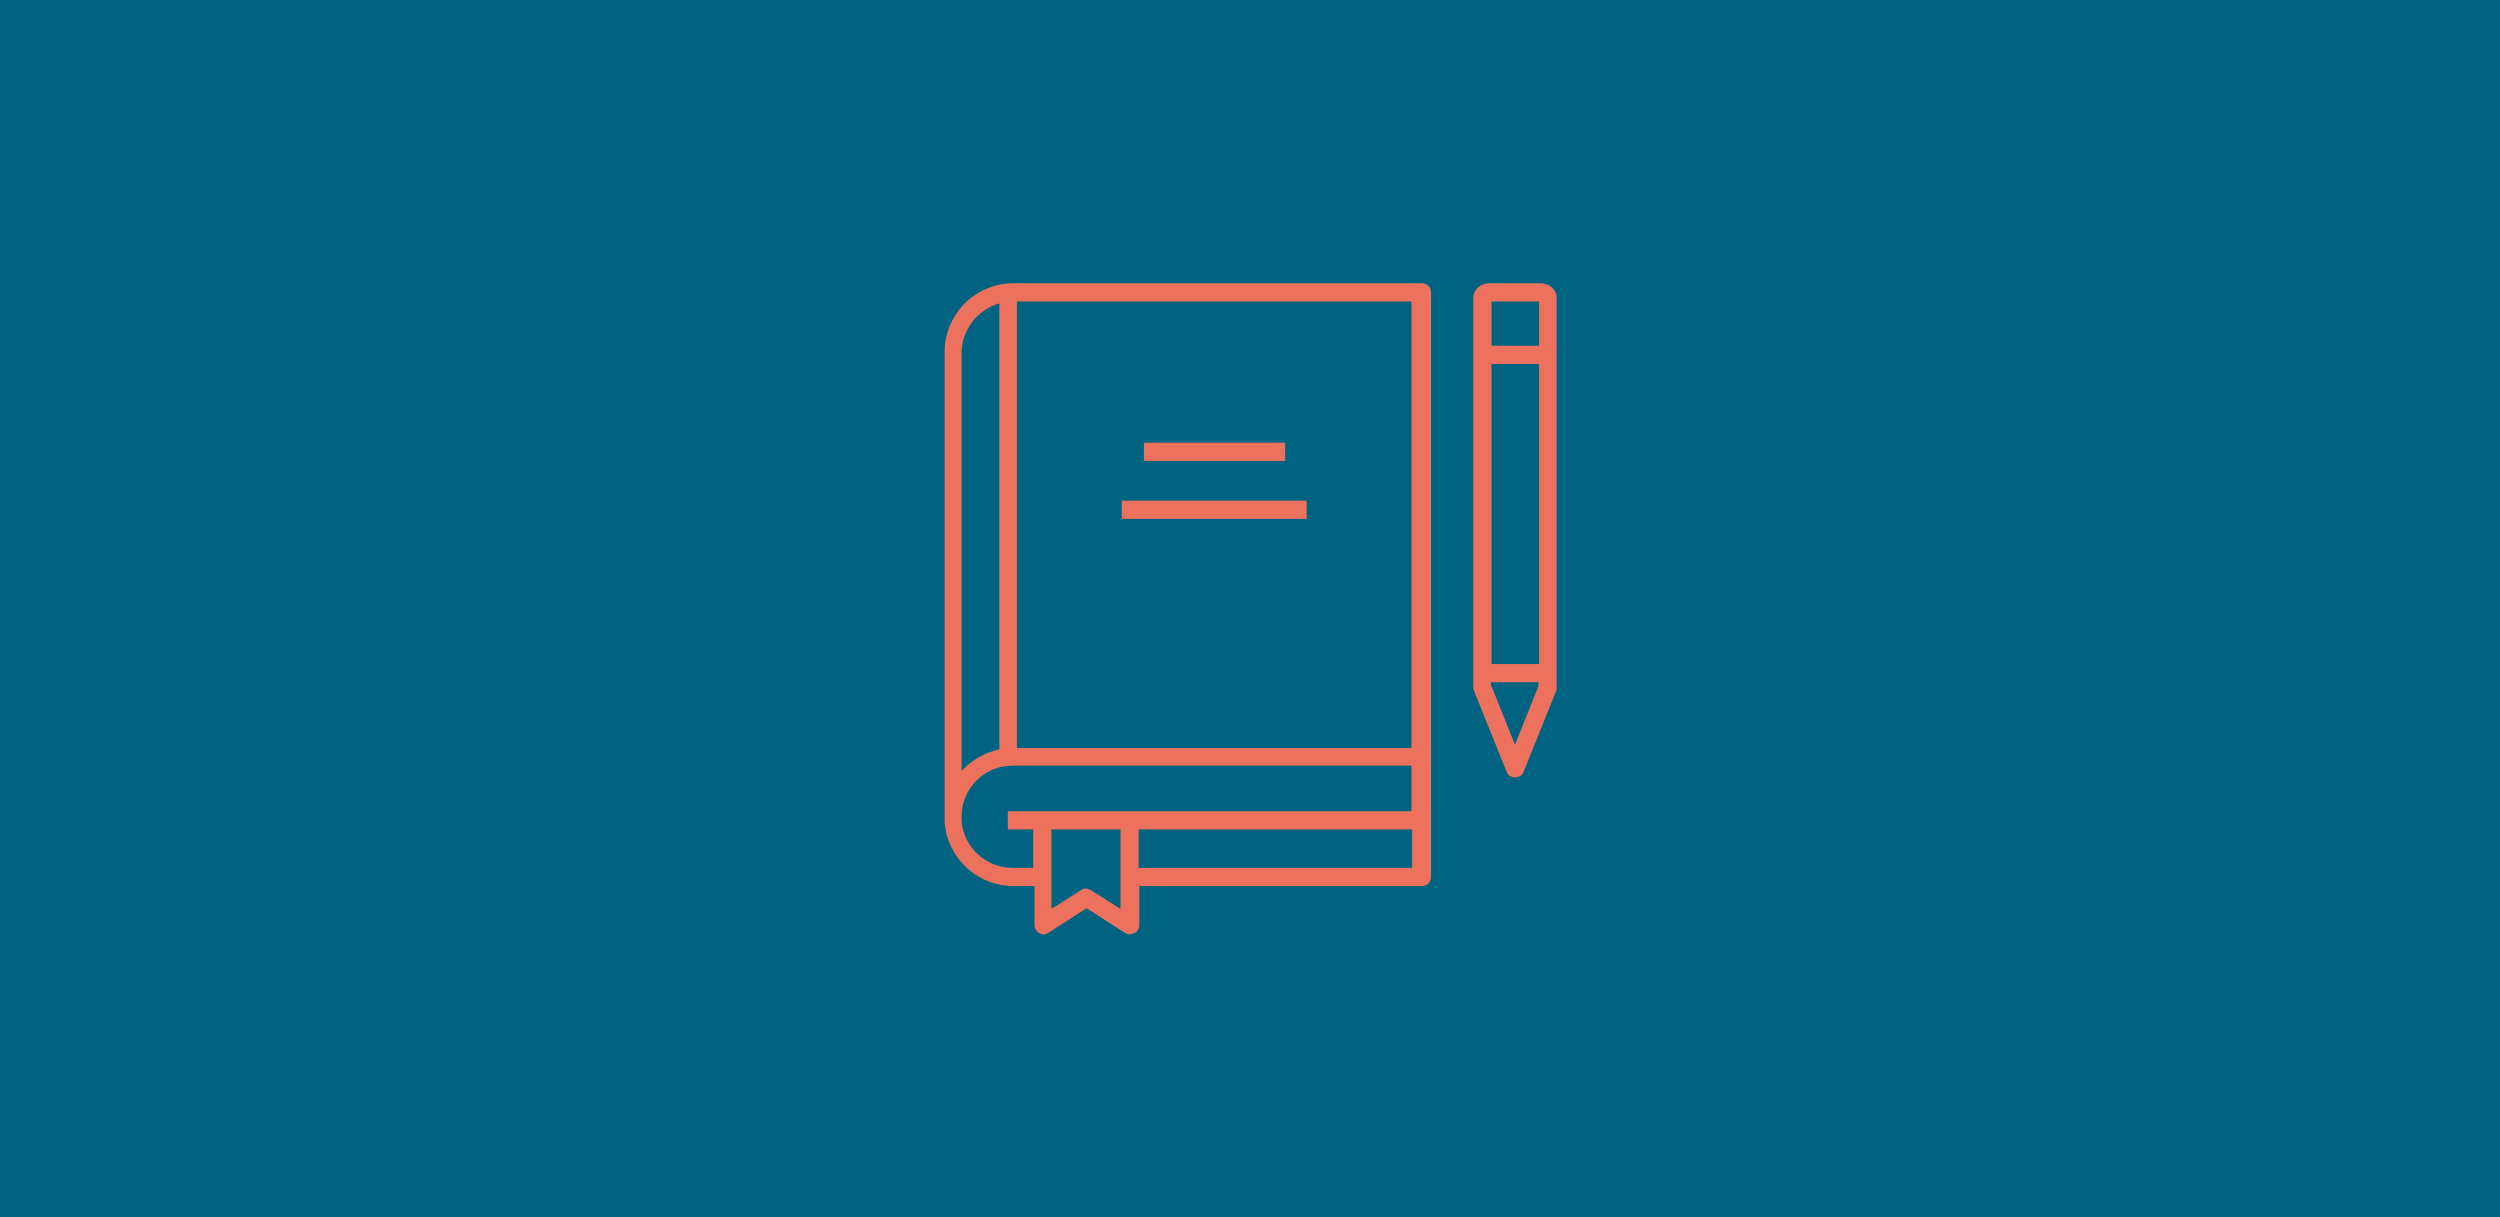
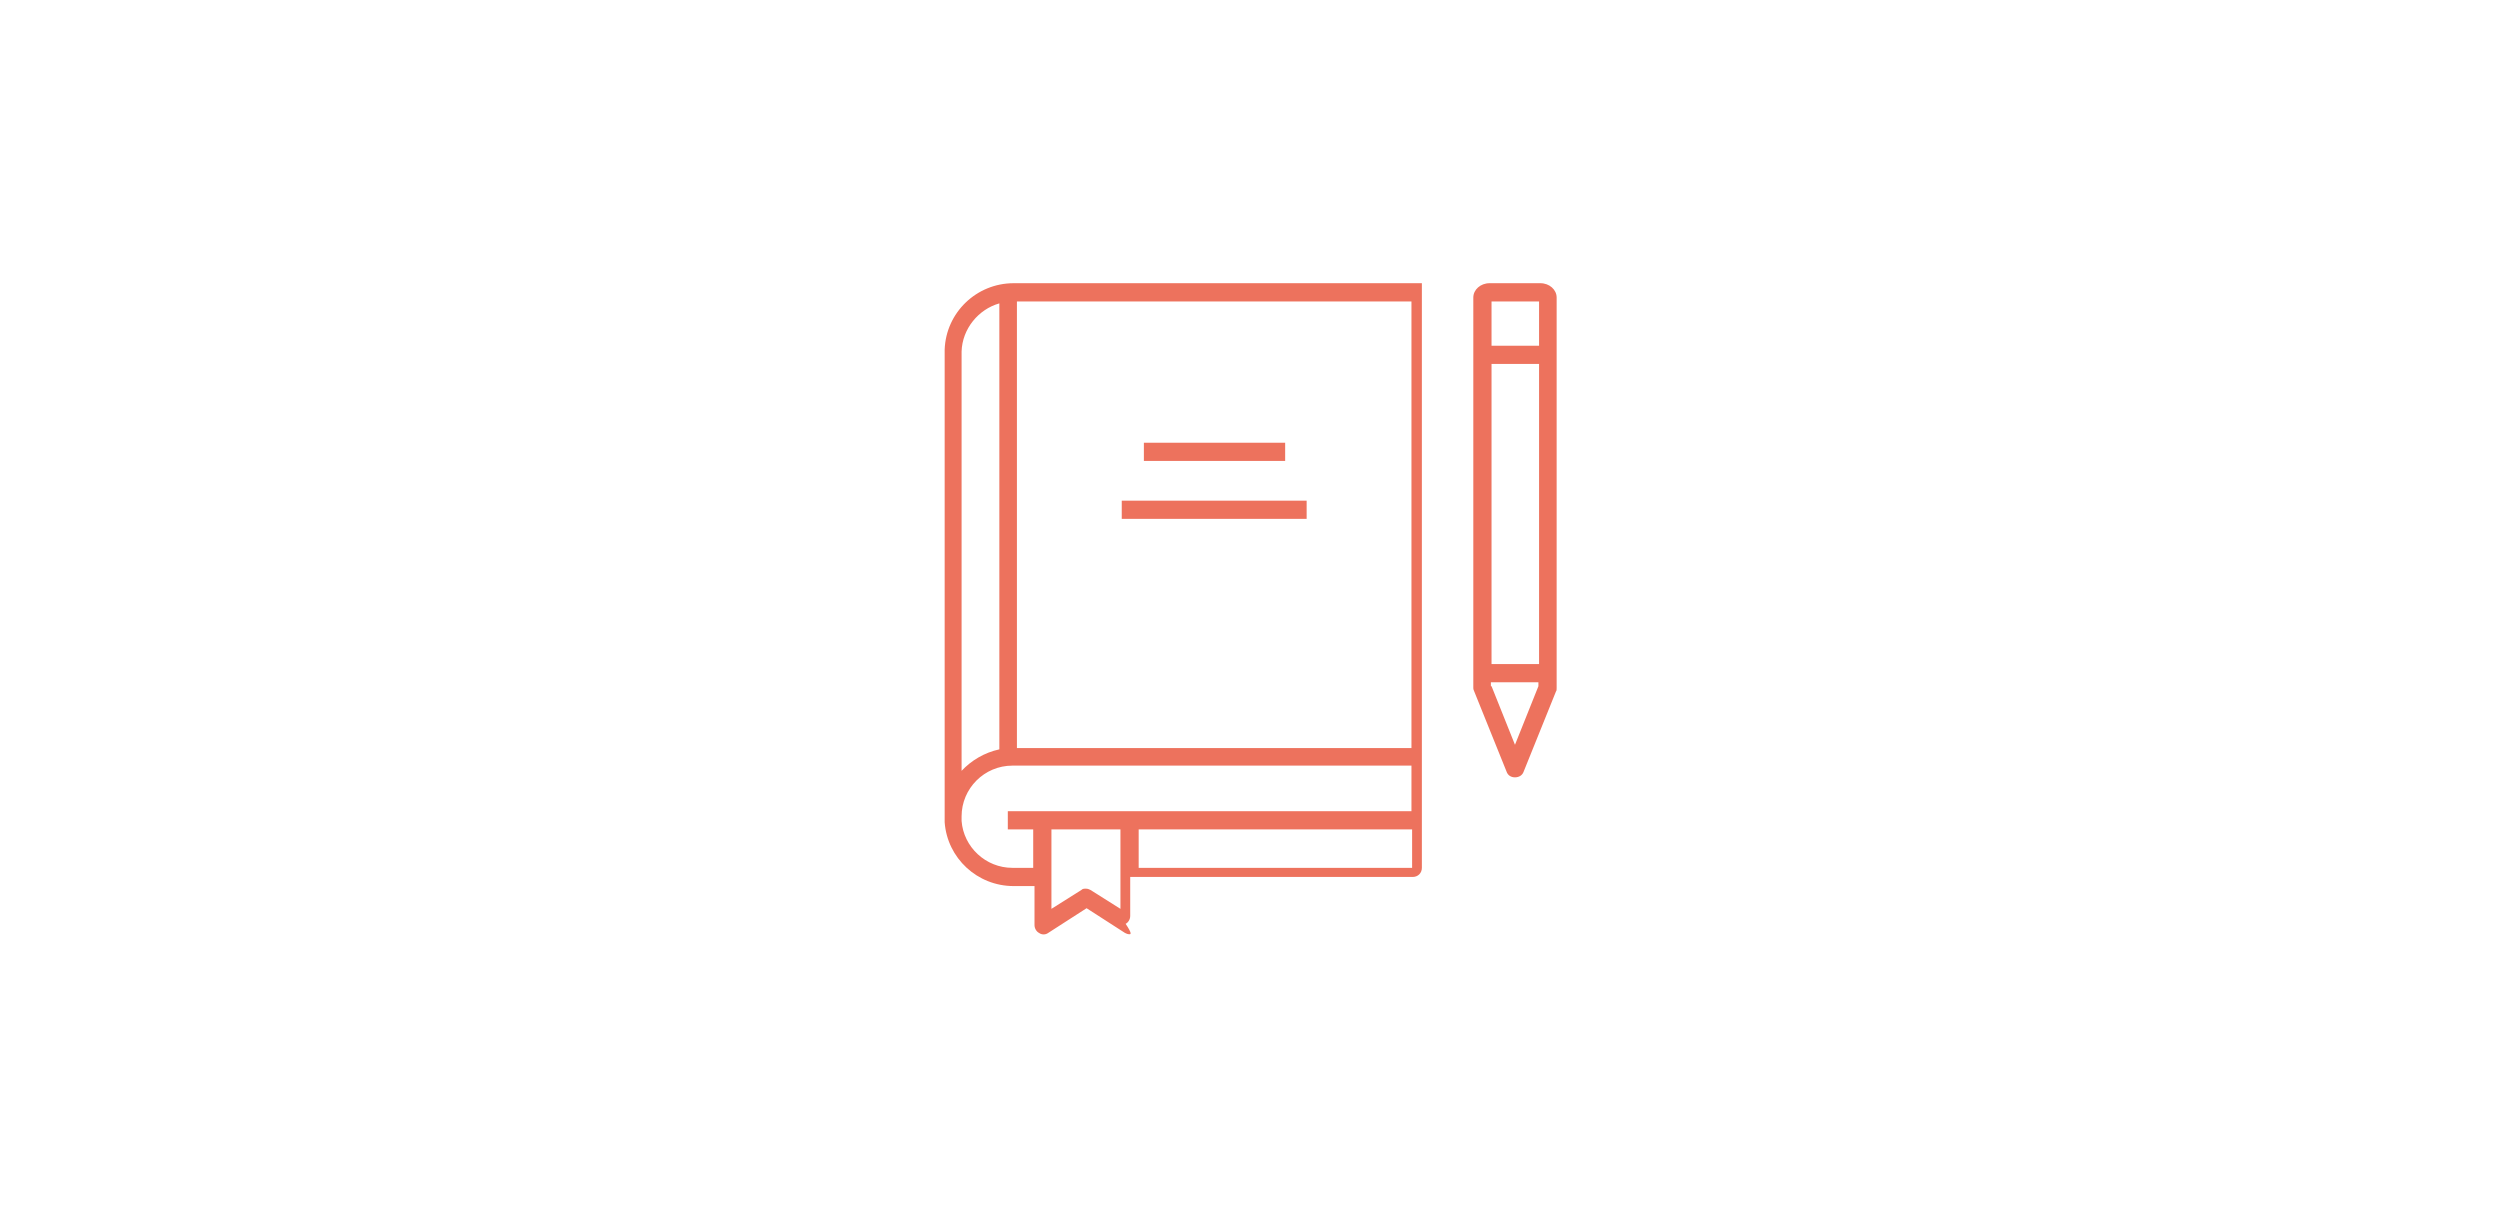
<svg xmlns="http://www.w3.org/2000/svg" version="1.1" id="Ebene_1" x="0px" y="0px" viewBox="0 0 384 187" enable-background="new 0 0 384 187" xml:space="preserve">
-   <rect fill="#006382" width="384" height="187" />
  <g>
-     <path fill="#ED725D" d="M173.5,143.5c-0.3,0-0.5-0.1-0.7-0.2l-5.9-3.8l-5.9,3.8c-0.4,0.3-1,0.3-1.4,0c-0.4-0.2-0.7-0.7-0.7-1.2v-6   h-3.2c-5.6,0-10.2-4.3-10.6-9.8c0-0.1,0-0.2,0-0.3V53.9c0-0.1,0-0.1,0-0.2c0.2-5.7,4.9-10.2,10.6-10.2h62.7c0.8,0,1.4,0.6,1.4,1.4   v89.8c0,0.8-0.6,1.4-1.4,1.4h-43.4v6c0,0.5-0.3,1-0.7,1.2C173.9,143.4,173.7,143.5,173.5,143.5z M166.8,136.5   c0.3,0,0.5,0.1,0.7,0.2l4.6,2.9v-12.2h-10.6v12.2l4.6-2.9C166.3,136.5,166.5,136.5,166.8,136.5z M174.9,133.3h42v-5.9h-42V133.3z    M147.7,126.1c0.3,4,3.7,7.2,7.8,7.2h3.2v-5.9h-3.9v-2.8h62v-7h-61.3c-4.3,0-7.8,3.5-7.8,7.8c0,0.1,0,0.2,0,0.3l0,0.2   C147.7,126,147.7,126,147.7,126.1z M147.7,54.1v64.3c1.5-1.6,3.5-2.8,5.8-3.3V46.6c-3.2,0.9-5.7,3.9-5.8,7.4   C147.7,54,147.7,54,147.7,54.1z M156.2,114.9h60.6V46.3h-60.6V114.9z M232.7,119.4c-0.6,0-1.1-0.3-1.3-0.9l-5-12.4   c-0.1-0.2-0.1-0.3-0.1-0.5l0-2.2c0,0,0,0,0,0V45.7c0-1.2,1.1-2.2,2.5-2.2h7.8c1.4,0,2.5,1,2.5,2.2v60c0,0.2,0,0.4-0.1,0.5l-5,12.4   C233.8,119.1,233.3,119.4,232.7,119.4z M229.1,105.4l3.6,9l3.6-9v-0.6h-7.3V105.4z M229.1,102h7.3V55.9h-7.3V102z M229.1,53.1h7.3   v-6.8l-7.3,0V53.1z M200.7,79.7h-28.4v-2.8h28.4V79.7z M197.4,70.8h-21.7V68h21.7V70.8z" />
+     <path fill="#ED725D" d="M173.5,143.5c-0.3,0-0.5-0.1-0.7-0.2l-5.9-3.8l-5.9,3.8c-0.4,0.3-1,0.3-1.4,0c-0.4-0.2-0.7-0.7-0.7-1.2v-6   h-3.2c-5.6,0-10.2-4.3-10.6-9.8c0-0.1,0-0.2,0-0.3V53.9c0-0.1,0-0.1,0-0.2c0.2-5.7,4.9-10.2,10.6-10.2h62.7v89.8c0,0.8-0.6,1.4-1.4,1.4h-43.4v6c0,0.5-0.3,1-0.7,1.2C173.9,143.4,173.7,143.5,173.5,143.5z M166.8,136.5   c0.3,0,0.5,0.1,0.7,0.2l4.6,2.9v-12.2h-10.6v12.2l4.6-2.9C166.3,136.5,166.5,136.5,166.8,136.5z M174.9,133.3h42v-5.9h-42V133.3z    M147.7,126.1c0.3,4,3.7,7.2,7.8,7.2h3.2v-5.9h-3.9v-2.8h62v-7h-61.3c-4.3,0-7.8,3.5-7.8,7.8c0,0.1,0,0.2,0,0.3l0,0.2   C147.7,126,147.7,126,147.7,126.1z M147.7,54.1v64.3c1.5-1.6,3.5-2.8,5.8-3.3V46.6c-3.2,0.9-5.7,3.9-5.8,7.4   C147.7,54,147.7,54,147.7,54.1z M156.2,114.9h60.6V46.3h-60.6V114.9z M232.7,119.4c-0.6,0-1.1-0.3-1.3-0.9l-5-12.4   c-0.1-0.2-0.1-0.3-0.1-0.5l0-2.2c0,0,0,0,0,0V45.7c0-1.2,1.1-2.2,2.5-2.2h7.8c1.4,0,2.5,1,2.5,2.2v60c0,0.2,0,0.4-0.1,0.5l-5,12.4   C233.8,119.1,233.3,119.4,232.7,119.4z M229.1,105.4l3.6,9l3.6-9v-0.6h-7.3V105.4z M229.1,102h7.3V55.9h-7.3V102z M229.1,53.1h7.3   v-6.8l-7.3,0V53.1z M200.7,79.7h-28.4v-2.8h28.4V79.7z M197.4,70.8h-21.7V68h21.7V70.8z" />
  </g>
</svg>